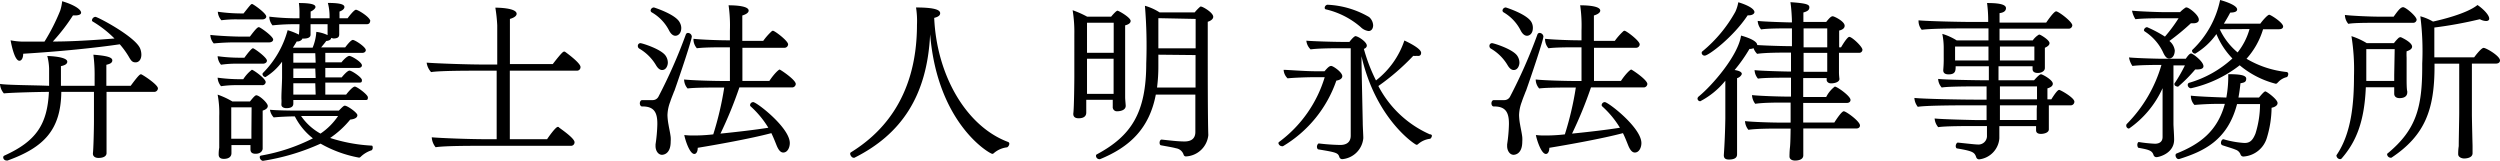
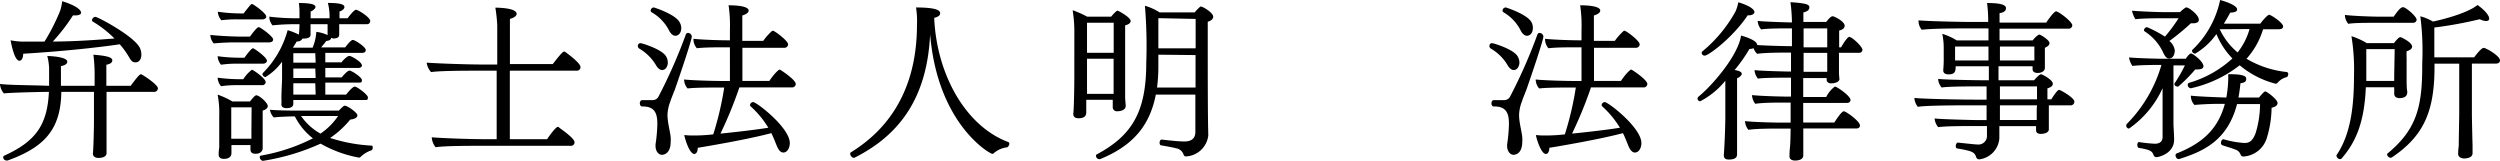
<svg xmlns="http://www.w3.org/2000/svg" viewBox="0 0 264.21 16.98">
  <g id="レイヤー_2" data-name="レイヤー 2">
    <g id="text">
      <path d="M16.69,9.34a.39.39,0,0,1-.43.37h-5v3.16c0,.4,0,1.84,0,2.22,0,.12,0,1,0,1.1v0c0,.05,0,.5-.86.5-.32,0-.58-.15-.58-.45v-.05c.06-.44.11-2.6.11-3.39V9.71H6.48c-.05,4-1.82,5.86-5.67,7.25a.32.32,0,0,1-.13,0,.34.34,0,0,1-.34-.32.2.2,0,0,1,.13-.2C3.8,14.93,5,13.18,5.17,9.71c-.87,0-3.93.07-4.76.16a1.66,1.66,0,0,1-.41-1C.81,9,3.58,9,5.19,9.07V7.24A6.18,6.18,0,0,0,5,5.92c.16,0,2.11.06,2.11.6,0,.29-.38.41-.67.47V9.07H10v-1a16.49,16.49,0,0,0-.13-2.29c1.37.11,2,.26,2,.6s-.43.41-.63.47V9.07h2.57c.9-1.22,1-1.22,1.1-1.22S16.69,8.93,16.69,9.34ZM14.94,5.78c0,.49-.25.81-.61.81s-.48-.18-.75-.65a9.06,9.06,0,0,0-.92-1.26c-2.58.38-6.27.76-10.21,1,0,.47-.18.74-.4.74-.52,0-.86-1.77-.93-2.16a7.3,7.3,0,0,0,1.36.14l1.09,0,1.13,0A21,21,0,0,0,6.36,1.13a4.82,4.82,0,0,0,.21-1c1.28.38,2,.87,2,1.21,0,.18-.23.29-.64.29H7.71A19.56,19.56,0,0,1,5.58,4.39c2.29,0,4.67-.18,6.52-.32a11.56,11.56,0,0,0-2.31-1.8.15.15,0,0,1-.07-.13.4.4,0,0,1,.36-.36c.24,0,4.16,2.06,4.72,3.32A1.76,1.76,0,0,1,14.94,5.78Z" />
      <path d="M28.87,4.18c0,.18-.19.3-.43.3H25.13a23.75,23.75,0,0,0-2.54.11,1.44,1.44,0,0,1-.36-.9c.72.09,2.43.18,3.31.18h.87c.61-.81.81-1,.95-1S28.87,3.84,28.87,4.18Zm-.66,2.23c0,.2-.2.32-.42.32h-2.7a11.25,11.25,0,0,0-1.73.11,1.5,1.5,0,0,1-.36-.9,17.57,17.57,0,0,0,2.31.16h.52c.31-.43.76-1,.9-1S28.21,6.07,28.21,6.41Zm-.13,2.27a.35.35,0,0,1-.39.32h-2.6a11.25,11.25,0,0,0-1.73.11,1.53,1.53,0,0,1-.36-.9,17.57,17.57,0,0,0,2.31.16h.4a4,4,0,0,1,.91-1C26.8,7.4,28.08,8.3,28.08,8.68Zm.06-6.93c0,.19-.2.3-.42.3H25.18a11.8,11.8,0,0,0-1.78.09,1.46,1.46,0,0,1-.38-.9,17.7,17.7,0,0,0,2.34.18h.38c.7-.88.79-1,.9-1S28.14,1.39,28.14,1.75Zm.16,9.45c0,.18-.13.36-.54.49v2c0,.21,0,1.13,0,1.31s0,.67,0,.72-.07.53-.75.53c-.44,0-.54-.22-.54-.47,0,0,0-.24,0-.45H24.46v.86c0,.33-.23.6-.81.6-.3,0-.54-.11-.54-.46v-.08s0-.31.06-.64c0-.64,0-1.17,0-1.65V12.26A10.3,10.3,0,0,0,23,10a8.42,8.42,0,0,1,1.55.72h1.87c.4-.5.56-.65.67-.65C27.42,10.08,28.3,10.88,28.3,11.2Zm-1.71.14H24.44v3.32h2.13c0-.2,0-.53,0-.74Zm11.52,5.24a.27.27,0,0,1-.16.08,12.88,12.88,0,0,1-4.07-1.48A23.45,23.45,0,0,1,27.78,17a.42.42,0,0,1-.33-.4.16.16,0,0,1,.15-.16,19.4,19.4,0,0,0,5.47-1.82,6.86,6.86,0,0,1-1.91-2.32c-.67,0-1.82.06-2.23.11a1.52,1.52,0,0,1-.4-.81c.76.07,2.11.09,2.74.09h4.54c.48-.49.54-.52.64-.52.27,0,1.32.74,1.32,1s-.27.42-.76.47a9.92,9.92,0,0,1-2.12,1.94,17.11,17.11,0,0,0,4.39.81c.09,0,.11.11.11.2a.34.34,0,0,1-.11.29A2.94,2.94,0,0,0,38.11,16.58Zm1-14.33c0,.15-.09.31-.36.31h-2.9c0,.36,0,.72,0,1.08s-.27.41-.57.43A1.17,1.17,0,0,1,35,4c0,.17-.2.31-.52.33-.18.25-.38.48-.54.68h2.54c.09-.12.59-.79.81-.79s1.37.74,1.37,1.08c0,.14-.13.29-.38.29H34.38v1h1.71c.15-.21.6-.68.83-.68s1.33.65,1.33,1c0,.14-.12.27-.37.27h-3.5v1h1.73c.13-.16.6-.72.83-.72s1.31.72,1.31,1-.1.27-.36.27H34.38V10h2.2c.2-.27.7-.85.92-.85s1.38.85,1.38,1.14-.09.28-.34.28H31c0,.17,0,.31,0,.38v0c0,.38-.34.48-.72.48s-.54-.18-.54-.36,0-.07,0-.1a3.44,3.44,0,0,0,0-.56c0-.72.06-1.46.07-2.18,0-.16,0-1,0-1.71a5.91,5.91,0,0,1-1.75,1.62.34.34,0,0,1-.32-.31.21.21,0,0,1,.05-.12,10.16,10.16,0,0,0,2.61-4.52,7.11,7.11,0,0,1,1.19.47,10.28,10.28,0,0,0,.06-1.1h-.22a22,22,0,0,0-2.63.12,1.49,1.49,0,0,1-.34-.92,24.59,24.59,0,0,0,3.19.17c0-.13,0-.36,0-.44A8.16,8.16,0,0,0,31.59.32c1.57,0,1.75.24,1.75.42s-.32.41-.51.48c0,.13,0,.27,0,.4v.31h2V1.78A5.57,5.57,0,0,0,34.65.31c1.23,0,1.75.14,1.75.43s-.43.45-.52.48v.71h.86c.07-.11.67-.9.88-.9S39.14,1.82,39.14,2.25ZM33.32,5.62H31v1h2.36Zm0,1.62H31v1h2.36Zm0,1.56H31V10h2.36Zm-.5-6.24v.25c0,.29,0,.58,0,.86s-.28.38-.57.4a1.42,1.42,0,0,1-.29,0,.3.3,0,0,1-.06.11.63.63,0,0,1-.54.2c-.12.21-.27.45-.41.66l0,0h2.09a5.22,5.22,0,0,0,.39-1.67,3.72,3.72,0,0,1,1.19.34l0,0v0c0-.13,0-.25,0-.54s0-.42,0-.61Zm-1,9.7a6,6,0,0,0,2.05,1.86,6.86,6.86,0,0,0,1.86-1.86Z" />
      <path d="M61.35,7.08a.37.37,0,0,1-.4.39H53.88v7.24h3.94c.14-.22.9-1.3,1.13-1.3.06,0,.09,0,.13.06s1.64,1.11,1.64,1.56a.37.37,0,0,1-.4.38H50.76c-1,0-3.82,0-4.72.15a1.81,1.81,0,0,1-.41-1.05c1,.09,4,.2,5.6.2h1.26V7.47H50.56c-1,0-4.14,0-5,.15a1.86,1.86,0,0,1-.47-1c1.14.09,4.38.2,6,.2h1.46V2.67A16.18,16.18,0,0,0,52.35.81c.12,0,2.25,0,2.25.65,0,.16-.15.38-.71.54,0,.36,0,2.41,0,4.77h4.53c.17-.22,1-1.31,1.16-1.31a.22.22,0,0,1,.12,0S61.35,6.63,61.35,7.08Z" />
      <path d="M70.58,6.63c0,.21-.13.77-.61.77-.2,0-.42-.14-.63-.49a4.93,4.93,0,0,0-1.79-1.78.31.31,0,0,1-.14-.27.28.28,0,0,1,.27-.3c.18,0,2.23.64,2.68,1.35A1.31,1.31,0,0,1,70.58,6.63Zm.67,3c-.11.32-.29.72-.42,1.13a4.25,4.25,0,0,0-.29,1.41,6.47,6.47,0,0,0,.11,1c.07.43.18.87.23,1.32a3.32,3.32,0,0,1,0,.48c0,1.35-.81,1.39-.92,1.39-.39,0-.68-.42-.68-.92,0,0,0-.11,0-.18a16.65,16.65,0,0,0,.19-2.12v-.09c0-1.19-.37-1.8-1.56-1.8h-.06c-.14,0-.23-.17-.23-.33s.09-.34.25-.34h0c.4,0,.7,0,1.1,0a.68.68,0,0,0,.61-.35,54.05,54.05,0,0,0,2.9-6.58.24.24,0,0,1,.23-.17.42.42,0,0,1,.4.35C73.19,4,71.84,8,71.25,9.67ZM72,2.94c0,.64-.38.84-.62.84s-.47-.18-.66-.54A4.65,4.65,0,0,0,68.87,1.3a.24.24,0,0,1-.11-.18.35.35,0,0,1,.36-.33s2.3.72,2.72,1.59A1.24,1.24,0,0,1,72,2.94ZM84.1,8.88a.39.39,0,0,1-.41.36H78.14a43.16,43.16,0,0,1-2,4.88c1.71-.17,3.69-.4,5.06-.62a10,10,0,0,0-1.86-2.25.19.19,0,0,1-.07-.16.34.34,0,0,1,.33-.3c.36,0,3.87,2.7,3.87,4.33,0,.47-.24,1-.69,1-.3,0-.52-.29-.72-.79s-.34-.85-.54-1.26c-2.21.59-6,1.26-7.78,1.55,0,.41-.16.65-.36.65-.52,0-1-1.61-1.06-2a7.38,7.38,0,0,0,.9.05c.31,0,1.15,0,2.16-.12a33,33,0,0,0,1.16-4.95H76c-.73,0-2.59,0-3.33.1a1.44,1.44,0,0,1-.37-.95c.75.09,3,.16,4.19.16h.65V5h-.74c-.56,0-2,0-2.75.1a1.42,1.42,0,0,1-.36-1c.75.09,2.66.16,3.58.16h.27V3.21A15.13,15.13,0,0,0,77,.56c.84,0,2.12.09,2.12.56,0,.32-.56.48-.67.52,0,.25,0,1.38,0,2.68h2.21a6.56,6.56,0,0,1,.88-1,.21.21,0,0,1,.15-.07c.18,0,1.6,1.06,1.6,1.44a.38.38,0,0,1-.4.36H78.46V8.55h2.85c.54-.81,1-1.2,1.08-1.2S84.1,8.43,84.1,8.88Z" />
      <path d="M106.67,15.18a.48.48,0,0,1-.23.39,2.58,2.58,0,0,0-1.39.6.26.26,0,0,1-.18.09c-.25,0-5.79-3.13-6.57-12.64-.31,6.55-3.08,10.59-8,13.05a.13.13,0,0,1-.09,0c-.18,0-.36-.25-.36-.43a.18.18,0,0,1,.06-.13c2.82-1.74,7-5.4,7-13.5A9.13,9.13,0,0,0,96.81.79c2.16,0,2.55.31,2.55.61s-.36.42-.63.49C99,8,102.14,13.36,106.53,15A.2.2,0,0,1,106.67,15.18Z" />
      <path d="M119.49,2.21c0,.19-.15.36-.58.47V7.44c0,.36,0,2.28,0,2.84,0,.25.06.79.06.9,0,.56-.79.58-.88.58a.44.44,0,0,1-.49-.49c0-.21,0-.5,0-.72h-2.8v.61c0,.22,0,.56,0,.71s0,.63-.81.63c-.38,0-.56-.17-.56-.45V12c.09-.59.11-3.76.11-3.87V3.62a14.34,14.34,0,0,0-.18-2.54,10.13,10.13,0,0,1,1.53.68h2.54c.13-.16.54-.63.67-.63S119.49,1.85,119.49,2.21Zm-4.61.19V5.58h2.82l0-3.18Zm0,3.81V9.92h2.81c0-.67,0-1.85,0-2.2V6.21Zm13.34-4.43c0,.22-.24.42-.58.52V4.9c0,2.86,0,7.65.06,9.38v0a2.5,2.5,0,0,1-2.34,2.25.25.25,0,0,1-.27-.18,1,1,0,0,0-.8-.68c-.39-.11-1.11-.22-1.56-.31-.13,0-.18-.14-.18-.28s.07-.33.21-.33h0c.85.09,1.71.2,2.43.2s1.14-.32,1.14-1V10h-4.18c-.69,3.6-2.77,5.54-5.89,6.82a.2.2,0,0,1-.11,0,.36.36,0,0,1-.32-.34.17.17,0,0,1,.11-.18c3.58-1.93,5.2-4.34,5.2-9.6A51.11,51.11,0,0,0,121,.61a5.73,5.73,0,0,1,1.55.7h3.71a4.91,4.91,0,0,1,.59-.61.14.14,0,0,1,.09,0C127.05.67,128.22,1.31,128.22,1.78Zm-5.8,4V7a17.29,17.29,0,0,1-.14,2.25h4.07V5.82Zm0-3.86c0,.88,0,2.13,0,3.19h3.94V2Z" />
-       <path d="M141.86,8.05c0,.23-.23.41-.63.47a13,13,0,0,1-5.64,6.93.27.27,0,0,1-.12,0,.39.39,0,0,1-.36-.32.16.16,0,0,1,.07-.13A13.27,13.27,0,0,0,140,8.16h-1.26c-.56,0-2.05.05-2.66.12a1.32,1.32,0,0,1-.42-.9c.42,0,2.22.15,3.39.15h.93c.35-.4.51-.56.71-.56S141.86,7.63,141.86,8.05Zm9.47,6.28c0,.15-.12.33-.21.34a2.33,2.33,0,0,0-1.25.56.22.22,0,0,1-.18.07c-.12,0-4.28-2.68-5.8-9.36,0,.78,0,.78.13,7,0,.47.06,1.32.06,1.66v0a2.45,2.45,0,0,1-2.22,2.22.32.32,0,0,1-.31-.22c-.14-.45-.34-.5-2.21-.81-.09,0-.16-.14-.16-.29s.11-.34.2-.34h0a22.35,22.35,0,0,0,2.25.16c1.07,0,1.12-.72,1.12-1V5.1h-1.24c-.43,0-2.2,0-3,.12a1.47,1.47,0,0,1-.45-.92c.63.06,2.91.13,3.85.13h.7c.38-.5.59-.61.63-.61.29,0,1.21.61,1.21,1,0,.15-.11.27-.31.35a18,18,0,0,0,1.28,3.33,8.9,8.9,0,0,0,3-4.22c.56.26,1.77.87,1.77,1.3s-.42.32-.45.32a1.37,1.37,0,0,1-.38,0,24.2,24.2,0,0,1-3.69,3.19,11.25,11.25,0,0,0,5.45,5.11A.18.18,0,0,1,151.33,14.33ZM145.12,2.67c0,.32-.16.61-.49.61a1.45,1.45,0,0,1-.83-.42A8.6,8.6,0,0,0,140.17,1,.17.17,0,0,1,140,.85a.34.34,0,0,1,.29-.35,9.57,9.57,0,0,1,4.4,1.3A1.23,1.23,0,0,1,145.12,2.67Z" />
      <path d="M160.58,6.63c0,.21-.13.77-.61.77-.2,0-.42-.14-.63-.49a4.93,4.93,0,0,0-1.79-1.78.31.31,0,0,1-.14-.27.28.28,0,0,1,.27-.3c.18,0,2.23.64,2.68,1.35A1.31,1.31,0,0,1,160.58,6.63Zm.67,3c-.11.32-.29.72-.42,1.13a4.25,4.25,0,0,0-.29,1.41,6.47,6.47,0,0,0,.11,1c.07.43.18.87.23,1.32a3.32,3.32,0,0,1,0,.48c0,1.35-.81,1.39-.92,1.39-.39,0-.68-.42-.68-.92,0,0,0-.11,0-.18a16.65,16.65,0,0,0,.19-2.12v-.09c0-1.19-.37-1.8-1.56-1.8h-.06c-.14,0-.23-.17-.23-.33s.09-.34.25-.34h0c.4,0,.7,0,1.1,0a.68.68,0,0,0,.61-.35,54.05,54.05,0,0,0,2.9-6.58.24.24,0,0,1,.23-.17.42.42,0,0,1,.4.35C163.19,4,161.84,8,161.25,9.67ZM162,2.94c0,.64-.38.84-.62.84s-.47-.18-.66-.54a4.65,4.65,0,0,0-1.82-1.94.24.24,0,0,1-.11-.18.35.35,0,0,1,.36-.33s2.3.72,2.72,1.59A1.24,1.24,0,0,1,162,2.94ZM174.1,8.88a.39.39,0,0,1-.41.36h-5.55a43.16,43.16,0,0,1-2,4.88c1.71-.17,3.69-.4,5.06-.62a10,10,0,0,0-1.86-2.25.19.19,0,0,1-.07-.16.34.34,0,0,1,.33-.3c.36,0,3.87,2.7,3.87,4.33,0,.47-.24,1-.69,1-.3,0-.52-.29-.72-.79s-.34-.85-.54-1.26c-2.21.59-6,1.26-7.78,1.55,0,.41-.16.65-.36.65-.52,0-1-1.61-1.06-2a7.38,7.38,0,0,0,.9.05c.31,0,1.15,0,2.16-.12a33,33,0,0,0,1.16-4.95H166c-.73,0-2.59,0-3.33.1a1.44,1.44,0,0,1-.37-.95c.75.09,3,.16,4.19.16h.65V5h-.74c-.56,0-2,0-2.75.1a1.42,1.42,0,0,1-.36-1c.75.09,2.66.16,3.58.16h.27V3.21A15.13,15.13,0,0,0,167,.56c.84,0,2.12.09,2.12.56,0,.32-.56.48-.67.52,0,.25,0,1.38,0,2.68h2.21a6.56,6.56,0,0,1,.88-1,.21.21,0,0,1,.15-.07c.18,0,1.6,1.06,1.6,1.44a.38.38,0,0,1-.4.36h-4.43V8.55h2.85c.54-.81,1-1.2,1.08-1.2S174.1,8.43,174.1,8.88Z" />
      <path d="M196.83,5.26a.33.33,0,0,1-.37.32h-2.11V6c0,.27,0,1.12,0,1.68a6.35,6.35,0,0,0,.05.66v0c0,.34-.52.47-.88.47s-.47-.24-.47-.35V8.25h-2.48v2H193a3.13,3.13,0,0,1,.91-1.1c.24,0,1.66,1,1.66,1.41,0,.18-.13.32-.4.32h-4.6v2.07h3.29c.14-.22.76-1.19,1-1.19s1.71,1.06,1.71,1.5c0,.18-.13.32-.39.32h-5.6c0,.56,0,1.19,0,1.76,0,.18,0,.87,0,1.08,0,.49-.61.55-.87.55s-.59-.1-.59-.44v0s0-.5.05-.94.06-1.29.07-2h-1.17c-.79,0-2.43,0-3.29.13a1.58,1.58,0,0,1-.36-.92c.79.09,2.72.16,4.12.16h.7c0-.4,0-.72,0-.9V10.84h-.74c-.68,0-2.17,0-3,.13a1.63,1.63,0,0,1-.34-.92c.79.09,2.9.16,3.87.16h.25v-2h-.56c-.61,0-2.3,0-2.93.1a1.49,1.49,0,0,1-.36-.9c.68.09,3.38.15,3.58.15h.27v-2h-.43c-.63,0-2.29,0-3.15.13a1.63,1.63,0,0,1-.38-.6.92.92,0,0,1-.43.08,16.37,16.37,0,0,1-1.57,2.23c.74.11.76.34.76.41s-.16.36-.5.45c0,.56,0,4.25,0,4.25,0,.49,0,1.86,0,3,0,.18,0,.57,0,.79s-.07.56-.86.56c-.31,0-.54-.09-.54-.45V16.4c.09-1.28.14-2.57.16-3.87v-4a8.36,8.36,0,0,1-2.65,2.17.29.29,0,0,1-.29-.27.31.31,0,0,1,.11-.22C181,9,183.71,5.83,184,3.76c.56.15,1.71.53,1.71,1v0c1,.07,2.88.12,3.67.12V3H189c-.61,0-2.25,0-2.88.11a1.58,1.58,0,0,1-.36-.9c.69.09,3.32.16,3.51.16h.11c0-.4-.05-1.44-.16-2.14,1.8.12,2,.27,2,.55s-.2.42-.63.54v1H193c.43-.54.56-.6.7-.6s1.25.53,1.25,1c0,.2-.13.4-.58.51V5h.2c.65-1.1.83-1.1.86-1.1C195.67,3.85,196.83,4.92,196.83,5.26Zm-11.41-4c0,.19-.22.36-.61.36h-.11c-1.55,2.34-4.14,4.26-4.54,4.26a.31.31,0,0,1-.32-.28.22.22,0,0,1,.11-.2,14.53,14.53,0,0,0,3.45-4.16,4,4,0,0,0,.31-1C184,.32,185.42.77,185.42,1.3ZM193.11,3h-2.5V5h2.5Zm-2.5,2.59v2l2.5,0v-2Z" />
      <path d="M219.23,10.75a.39.39,0,0,1-.44.38h-2.26c0,.43,0,1.24,0,1.8,0,.14,0,.54,0,.68v.06c0,.37-.54.48-.83.48s-.52-.09-.52-.39v0l0-.43h-3.88c0,.48,0,.91,0,1.18v.11a2.42,2.42,0,0,1-2.12,2.22.32.32,0,0,1-.33-.24c-.18-.5-.34-.63-2-.91-.11,0-.16-.13-.16-.26s.09-.36.23-.36h0c1.5.16,1.89.2,2.07.2a.9.9,0,0,0,1-.95v-1h-1.33c-.7,0-3.19,0-3.82.12a1.58,1.58,0,0,1-.38-.92c.69.09,4.18.17,4.49.17h1V11.13h-1.74c-.74,0-4.67,0-5.53.16a1.67,1.67,0,0,1-.36-.94v0c1,.11,5.08.18,6.34.18h1.29V9.13H209c-.7,0-3.17,0-3.79.12a1.46,1.46,0,0,1-.38-.91c.68.09,4.17.14,4.48.14h.88V7h-3.51c0,.45,0,.86-.74.86-.27,0-.57-.07-.57-.43V7.4A13,13,0,0,0,205.42,6V5.13a7.4,7.4,0,0,0-.15-1.55,6,6,0,0,1,1.52.69h3.36V3H208c-.49,0-4,0-4.9.15a1.45,1.45,0,0,1-.34-1c.92.09,4.28.17,5.69.17h1.67A14.1,14.1,0,0,0,210,.32c.88,0,2,.06,2,.54s-.63.51-.68.53v1h4.93s.79-1.19,1.05-1.19,1.71,1.1,1.71,1.48a.38.38,0,0,1-.43.35h-7.26V4.27h3.51a2.12,2.12,0,0,1,.65-.61h.07l0,0c.09,0,1.05.56,1.05.9,0,.18-.16.34-.49.49V6.27c0,.25,0,.52,0,.63l0,.28c0,.35-.38.53-.74.53s-.56-.13-.56-.42V7h-3.6V8.48l3.76,0c.38-.42.6-.63.74-.63s1.24.59,1.24,1c0,.17-.12.36-.57.49V10.5h.41c.45-.72.7-1,.83-1S219.23,10.32,219.23,10.75Zm-9.08-5.83h-3.53c0,.28,0,.63,0,.63,0,.16,0,.55,0,.84h3.53Zm4.85,0h-3.64V6.39H215V4.92Zm.28,4.21h-3.92V10.5h3.92Zm0,2h-3.92v.61c0,.23,0,.58,0,.94h3.89c0-.38,0-.76,0-1.14Z" />
      <path d="M232.87,7c0,.25-.29.34-.65.34l-.22,0a15.56,15.56,0,0,1-1.81,1.82h0c-.11,0-.38-.07-.38-.23a.12.12,0,0,1,0-.11,16,16,0,0,0,1.1-1.91H229.7l0,6.16c0,.3.06,1,.07,1.62v.07c0,1.46-1.62,1.85-1.87,1.85a.33.33,0,0,1-.3-.21c-.15-.49-.49-.58-1.59-.78-.07,0-.13-.18-.13-.32s.08-.29.15-.29h0a15.31,15.31,0,0,0,1.71.18c.5,0,.81-.23.81-.72s0-3.22,0-5.15A10.4,10.4,0,0,1,225,13.59a.31.31,0,0,1-.29-.32.24.24,0,0,1,.07-.18,14.66,14.66,0,0,0,3.65-6.23c-.34,0-2.3,0-3.07.11a2.36,2.36,0,0,1-.36-.9c.93.09,3.17.14,3.47.14H231c.1-.14.37-.56.57-.56h0C231.72,5.65,232.87,6.48,232.87,7Zm-.49-4.9c0,.23-.23.36-.56.36l-.28,0a24.26,24.26,0,0,1-2.27,1.87,1.56,1.56,0,0,1,.57,1c0,.27-.1.85-.61.85-.27,0-.45-.25-.66-.72a5.31,5.31,0,0,0-1.91-2.14s-.08-.07-.08-.13a.37.37,0,0,1,.33-.32,13,13,0,0,1,1.89,1,16,16,0,0,0,1.44-1.94h-1.77c-.28,0-2,0-2.79.1a2.73,2.73,0,0,1-.36-.9c.94.09,2.87.15,3.17.15h1.91A3.36,3.36,0,0,1,231,.79a.16.16,0,0,1,.09,0C231.3.77,232.38,1.57,232.38,2.07Zm8.32,8.81c0,.19-.2.39-.63.48a11.28,11.28,0,0,1-.49,3.15,2.77,2.77,0,0,1-2.44,2,.32.32,0,0,1-.36-.24.84.84,0,0,0-.51-.48c-.38-.16-1-.33-1.4-.47a.25.25,0,0,1-.15-.25c0-.18.11-.38.25-.38H235a10,10,0,0,0,2.2.39c.55,0,.86-.23,1.17-1a10.47,10.47,0,0,0,.48-3.11h-2.43c-1,3.85-3.55,5-6.12,5.81l-.07,0c-.18,0-.31-.23-.31-.39a.2.2,0,0,1,.09-.19c2.5-1,4.34-2.37,5.12-5.25a31,31,0,0,0-3.21.11,1.39,1.39,0,0,1-.38-.92v-.06c.74.09,2.56.16,3.75.2a12.59,12.59,0,0,0,.2-2.47c1.11,0,1.9.08,1.9.47s-.25.42-.61.49c-.05.54-.12,1-.21,1.51l2.17,0c.15-.18.53-.65.67-.65S240.7,10.5,240.7,10.88Zm0-2.17a.22.22,0,0,1-.2.11A9.68,9.68,0,0,1,236.7,6.9a12.93,12.93,0,0,1-5.16,2.43.36.36,0,0,1-.33-.36.22.22,0,0,1,.15-.22,11.53,11.53,0,0,0,4.57-2.57,8.19,8.19,0,0,1-1.69-2.58A7.37,7.37,0,0,1,232,5.67a.35.35,0,0,1-.34-.29.17.17,0,0,1,.07-.14A10.07,10.07,0,0,0,234.63,0s1.8.47,1.8,1c0,.22-.27.33-.73.33-.2.39-.44.79-.67,1.17h3.85c.27-.38.78-.94.94-.94s1.47.83,1.47,1.24c0,.15-.12.29-.43.29h-1.69a8.16,8.16,0,0,1-1.75,3.12,10.47,10.47,0,0,0,4.24,1.4.2.2,0,0,1,.17.22c0,.14-.08.3-.16.32A1.81,1.81,0,0,0,240.74,8.71Zm-6.11-5.65v0a7.06,7.06,0,0,0,1.89,2.45,7,7,0,0,0,1.26-2.47Z" />
      <path d="M254.92,4.93c0,.22-.22.38-.58.49a6,6,0,0,0,0,.68c0,.11,0,2.24,0,2.36s0,1,.07,1.19v.11c0,.22-.1.61-.82.61-.33,0-.56-.16-.56-.47s0-.45,0-.68h-3c-.15,3.6-1,5.74-2.56,7.53a.21.21,0,0,1-.16.07.41.41,0,0,1-.38-.34.12.12,0,0,1,0-.08c1.58-2.3,1.85-5.47,1.85-8.39a22,22,0,0,0-.27-4.19,7.54,7.54,0,0,1,1.62.74H253A4.31,4.31,0,0,1,253.5,4a.37.37,0,0,1,.23-.07S254.92,4.45,254.92,4.93Zm.48-2.84a.36.36,0,0,1-.39.32h-4c-.71,0-2.31,0-2.83.11a1.49,1.49,0,0,1-.36-.94c.63.09,2.7.18,3.56.18h1.59c.43-.59.72-1,1-1S255.4,1.73,255.4,2.09Zm-2.32,3.1h-3c0,.95,0,2.41,0,2.68v.68h2.95c0-.21,0-.43,0-.65Zm11.13,1.2c0,.18-.14.33-.43.33h-2.54v5.33c0,.55.05,2.61.07,3.36,0,.33,0,.61,0,.78,0,.52-.71.56-.9.56s-.62-.11-.62-.46h0c0-.17,0-.44.06-.85,0-.72.05-2.93.05-3.49l0-5.22h-2.61V7c0,4.58-1,7.31-4.56,9.67,0,0,0,0-.09,0a.4.4,0,0,1-.36-.34.14.14,0,0,1,.08-.14c3-2.49,3.63-4.85,3.63-9.15V6.72a28.83,28.83,0,0,0-.2-5,5.5,5.5,0,0,1,1.34.56c.73-.16,3.54-.81,4.7-1.75.45.29,1.24,1,1.24,1.44,0,.25-.29.25-.33.25a1.49,1.49,0,0,1-.66-.19,43.8,43.8,0,0,1-4.81.88c0,.85,0,2.18,0,3.15h4.21c.06-.09.74-1,1-1S264.21,5.91,264.21,6.39Z" />
    </g>
  </g>
</svg>